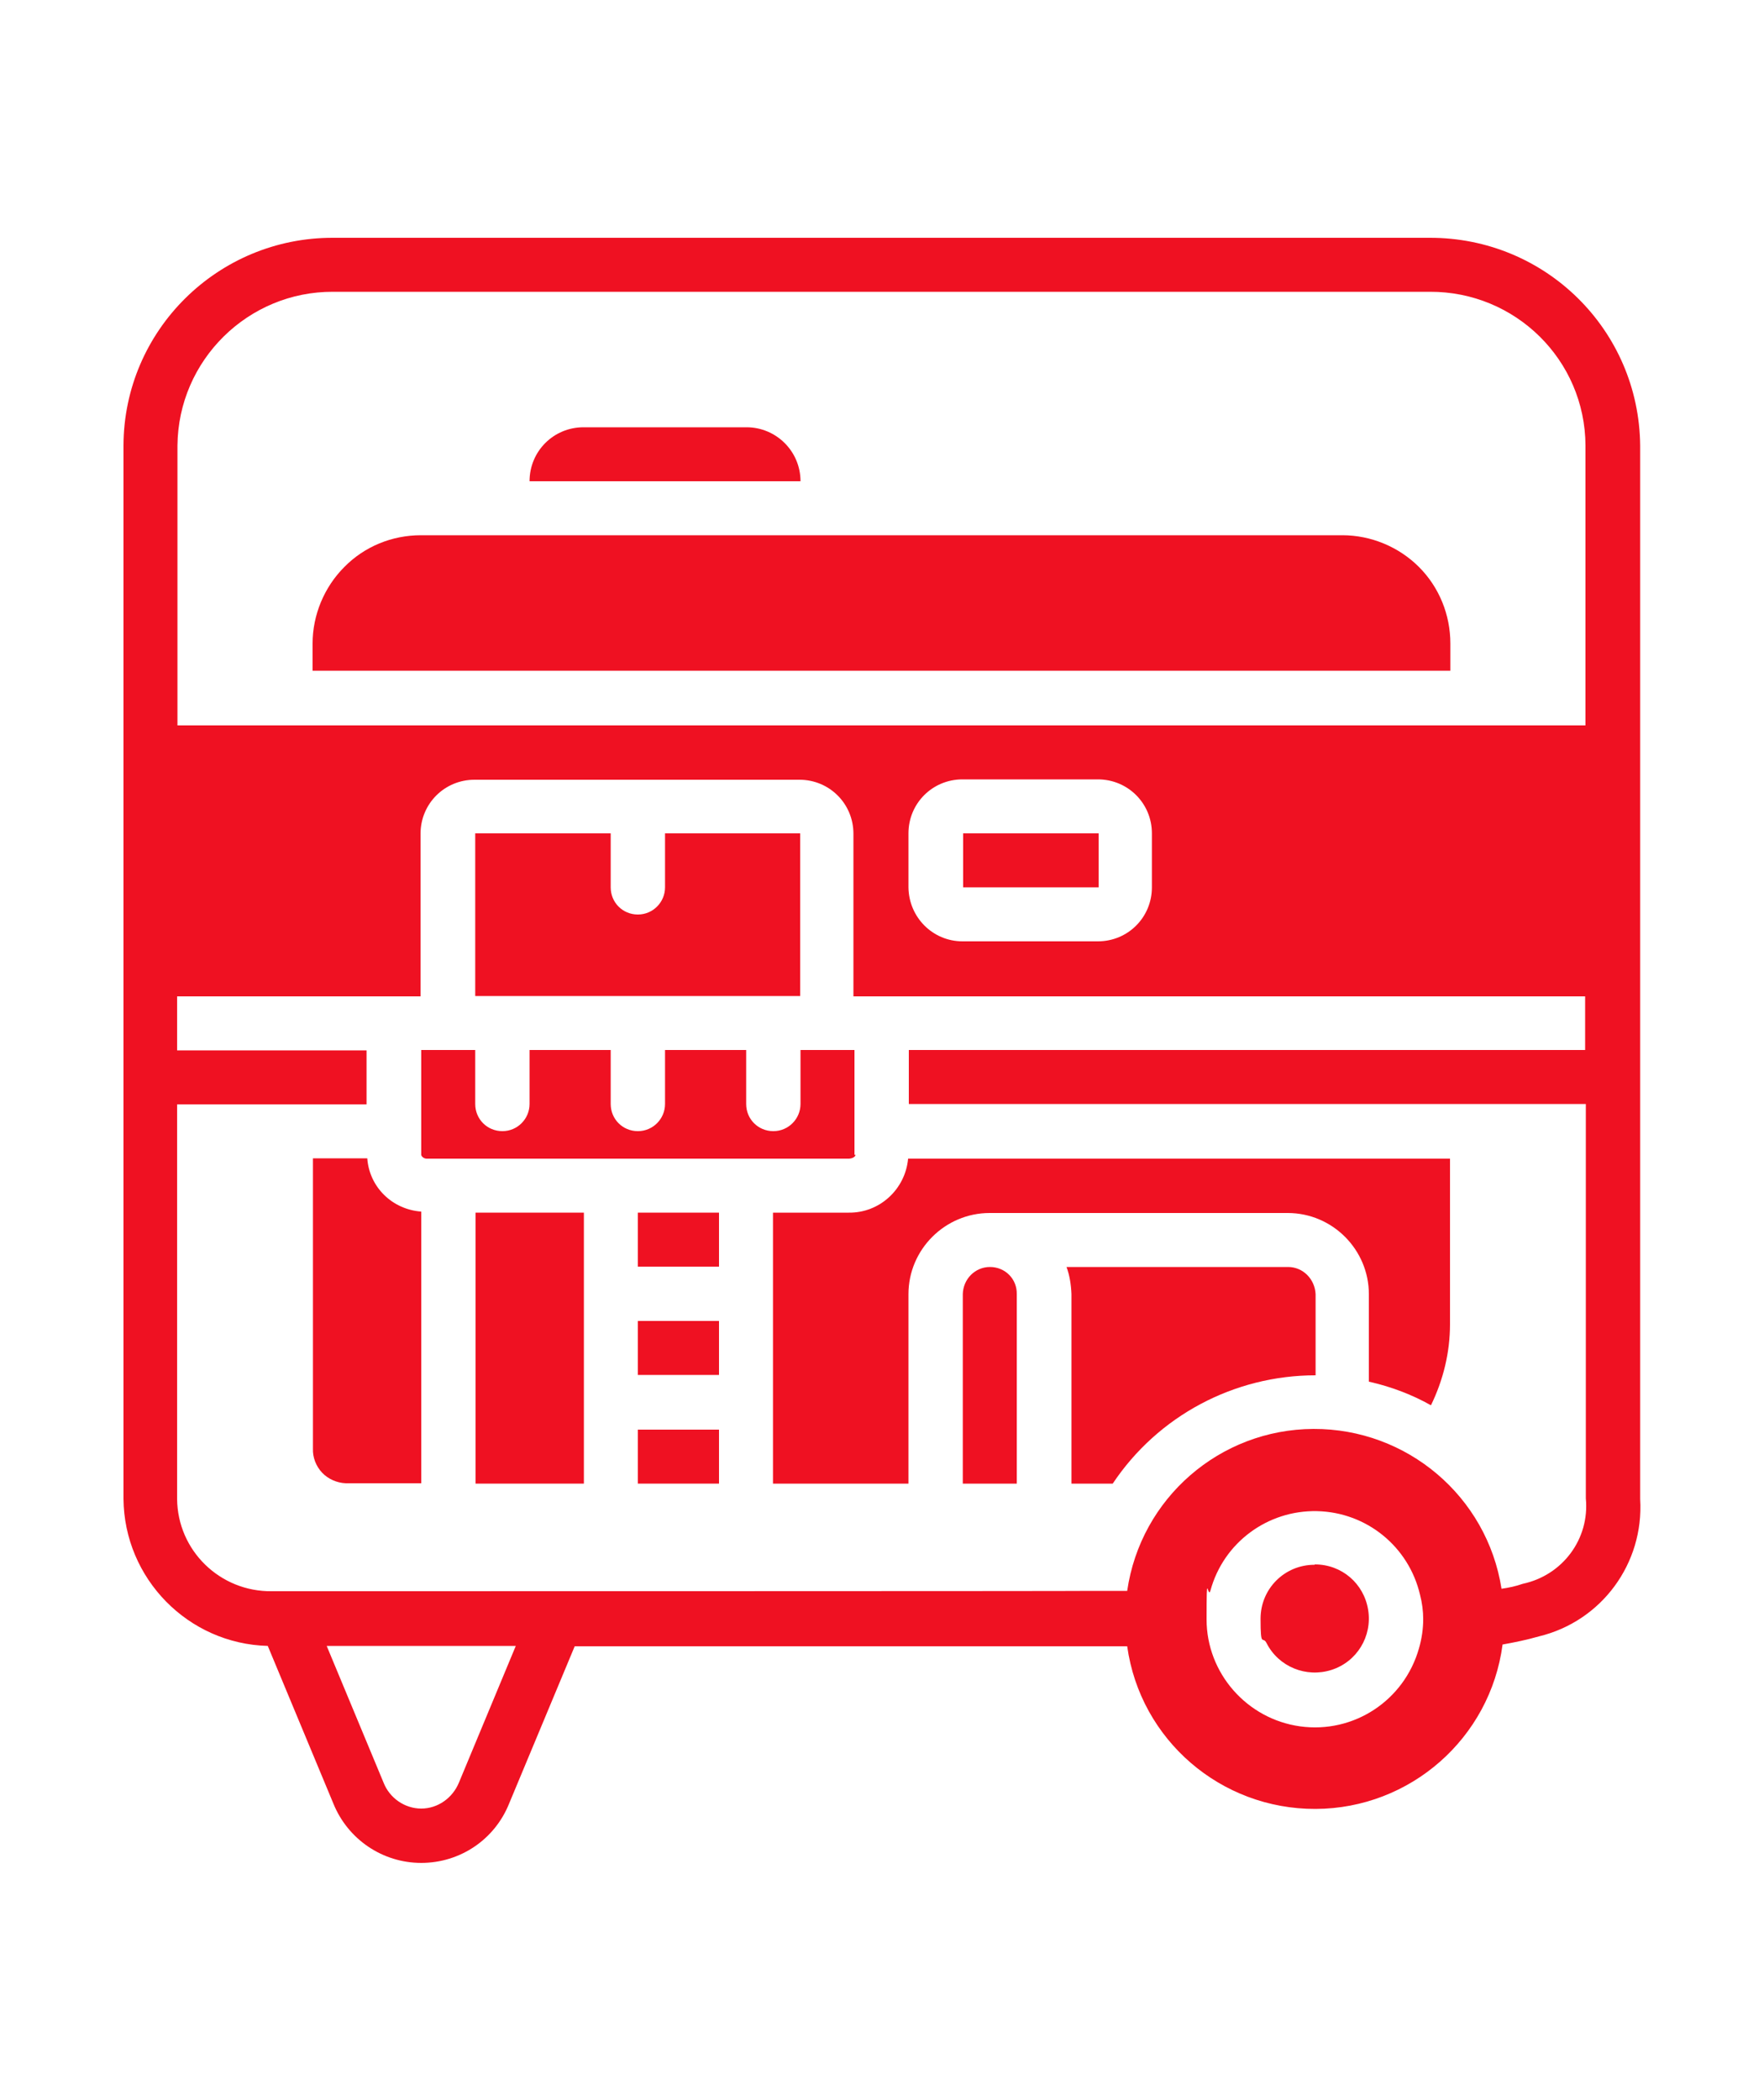
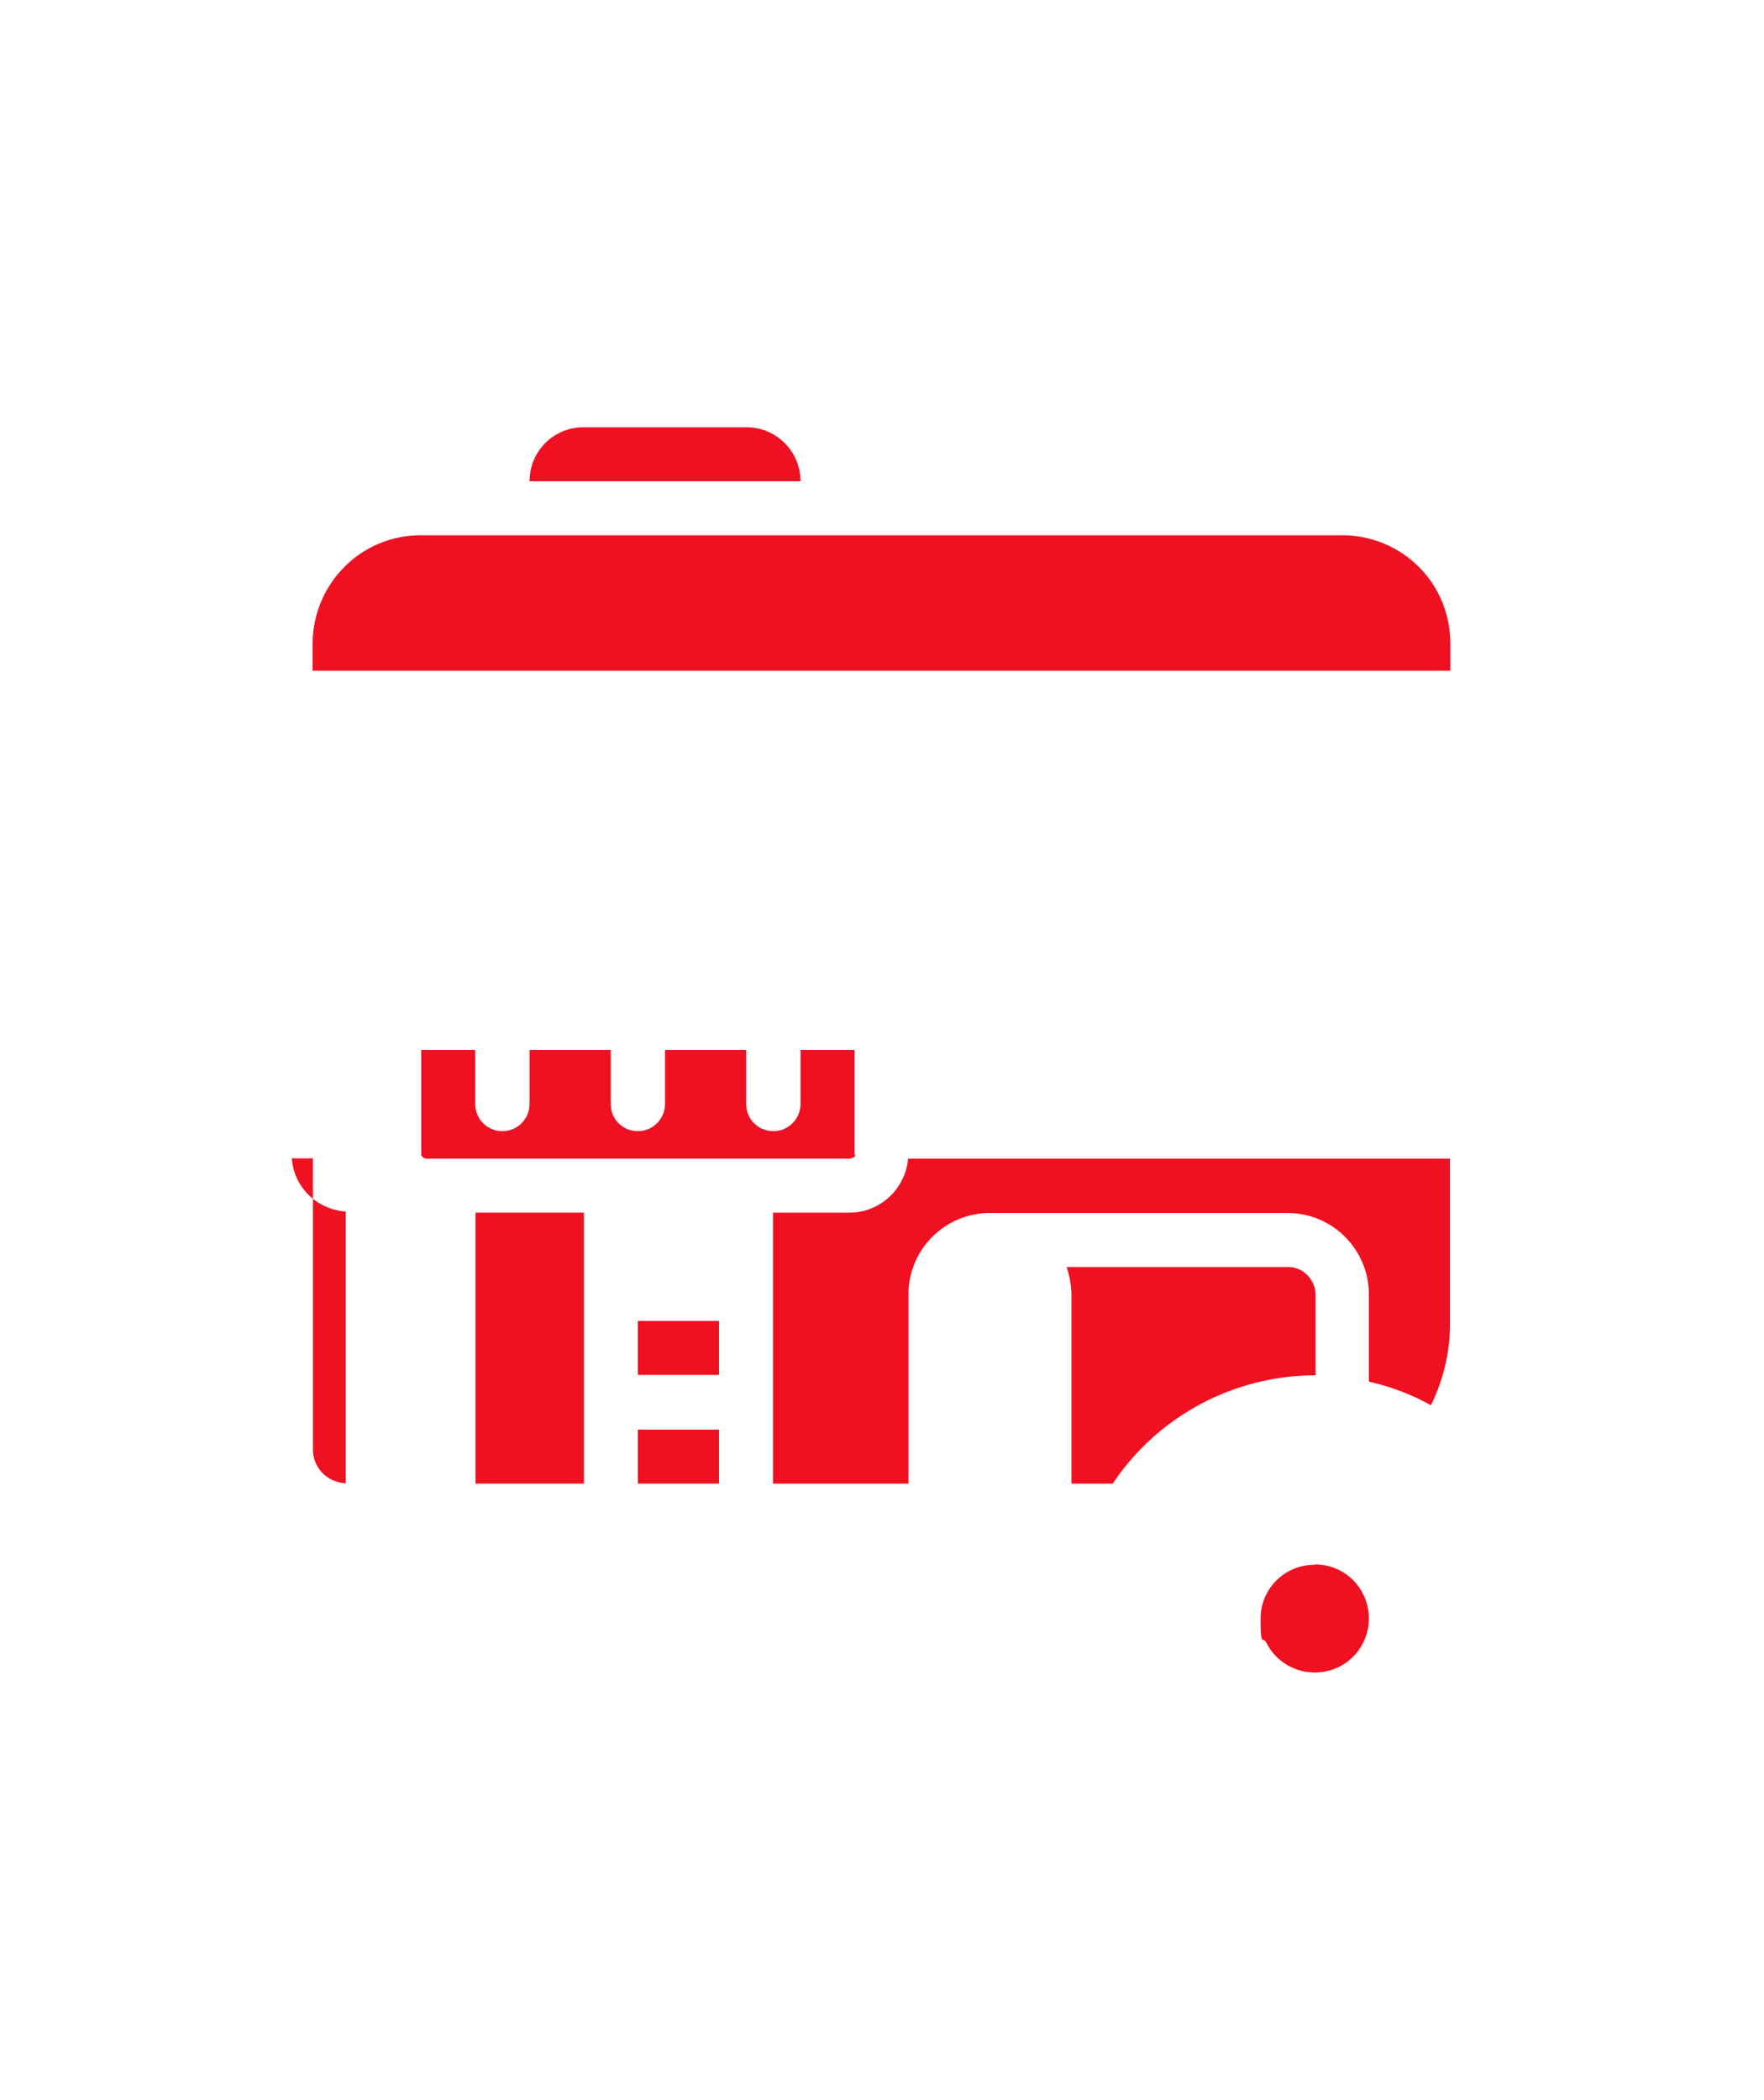
<svg xmlns="http://www.w3.org/2000/svg" id="Layer_1" data-name="Layer 1" version="1.1" viewBox="0 0 500 595.3">
  <defs>
    <style>
      .cls-1 {
        fill: #ef1122;
        stroke-width: 0px;
      }
    </style>
  </defs>
  <rect class="cls-1" x="180.8" y="374.4" width="23" height="15.3" />
  <path class="cls-1" d="M242.2,327.3v-29.7h-15.3v15.3c0,4.2-3.4,7.7-7.7,7.7s-7.7-3.4-7.7-7.7v-15.3h-23v15.3c0,4.2-3.4,7.7-7.7,7.7s-7.7-3.4-7.7-7.7v-15.3h-23v15.3c0,4.2-3.4,7.7-7.7,7.7s-7.7-3.4-7.7-7.7v-15.3h-15.3v29.7c0,.4.7,1.1,1.5,1.1h119.8c1.2-.1,1.8-.7,1.8-1.1Z" />
  <rect class="cls-1" x="180.8" y="405.2" width="23" height="15.3" />
  <rect class="cls-1" x="134.8" y="343.7" width="30.7" height="76.8" />
-   <path class="cls-1" d="M226.9,236.2h-38.4v15.3c0,4.2-3.4,7.7-7.7,7.7s-7.7-3.4-7.7-7.7v-15.3h-38.4v46.1h92.1v-46.1h.1Z" />
-   <path class="cls-1" d="M104.1,328.3h-15.4v82.3c-.1,2.5.9,5,2.6,6.8s4.2,2.9,6.7,3h21.4v-77c-8.2-.6-14.7-6.9-15.3-15.1Z" />
+   <path class="cls-1" d="M104.1,328.3h-15.4v82.3c-.1,2.5.9,5,2.6,6.8s4.2,2.9,6.7,3v-77c-8.2-.6-14.7-6.9-15.3-15.1Z" />
  <path class="cls-1" d="M211.5,121.1h-46.1c-8.5,0-15.3,6.8-15.3,15.3h76.8c0-8.5-6.9-15.3-15.3-15.3Z" />
  <path class="cls-1" d="M219.1,343.7v76.8h38.4v-53.7c0-12.7,10.4-23,23-23h84.5c12.7,0,23,10.4,23,23v24.8c6.2,1.4,12.1,3.6,17.6,6.7,3.5-7.2,5.4-15,5.4-23v-46.9h-153.6c-.8,8.7-8.1,15.4-16.8,15.3h-21.6Z" />
-   <rect class="cls-1" x="273" y="236.2" width="38.4" height="15.3" />
  <path class="cls-1" d="M380.4,151.7H119.3c-8.2,0-16,3.2-21.7,9-5.7,5.7-9,13.6-9,21.7v7.7h322.5v-7.7c0-8.2-3.2-16-8.9-21.7-5.7-5.7-13.6-9-21.7-9Z" />
-   <path class="cls-1" d="M280.6,359.1c-4.2,0-7.6,3.4-7.7,7.7v53.7h15.3v-53.7c.1-4.3-3.3-7.7-7.6-7.7Z" />
-   <rect class="cls-1" x="180.8" y="343.7" width="23" height="15.3" />
  <path class="cls-1" d="M365,359.1h-62.7c.9,2.4,1.3,5.1,1.4,7.7v53.7h11.7c12.8-19.2,34.4-30.7,57.5-30.7v-23c-.2-4.3-3.6-7.7-7.8-7.7Z" />
-   <path class="cls-1" d="M405.3,67.4H94.4c-32.6-.1-59.3,26.2-59.4,58.9v298.5c.2,22.6,18.3,41.1,40.9,41.7l18.6,44.7c4.1,10.1,13.9,16.8,24.9,16.8s20.8-6.6,24.9-16.8l18.6-44.6h156.6c3.7,26.5,26.5,46.2,53.4,46.1,26.8-.1,49.5-20,53-46.6,3.4-.6,6.8-1.3,10.3-2.3,17.8-4.3,29.8-20.7,28.7-38.9V126.3c-.3-32.8-26.9-59-59.7-58.9ZM130.1,505.2c-1.8,4.4-6,7.4-10.7,7.4s-9-3-10.7-7.4l-16.1-38.7h53.6l-16.1,38.7ZM402.2,467.2c-4.2,14.8-18.5,24.2-33.7,22.1-15.1-2.1-26.5-15.1-26.5-30.3s.3-5.5,1.1-8.2c3.7-13.6,16.2-22.8,30.2-22.5,14,.3,26,10,29.2,23.7.6,2.3.9,4.6.9,6.9,0,2.8-.4,5.5-1.2,8.3ZM449.5,297.6h-191.9v15.3h191.9v111.8c1.1,11.5-6.6,21.8-17.9,24.2-2,.7-3.9,1.1-6,1.4-4.1-26.2-26.8-45.4-53.3-45.3-26.5.1-49,19.6-52.8,45.9h-9.3c0,.1-233.1.1-233.1.1-14.8.2-26.8-11.6-26.9-26.2v-111.8h53.7v-15.3h-53.7v-15.3h69v-46.1c0-8.5,6.8-15.3,15.3-15.3h92.1c8.5,0,15.3,6.8,15.3,15.3v46.1h207.4v15.3h0ZM257.5,251.5v-15.3c0-8.5,6.8-15.3,15.3-15.3h38.4c8.5,0,15.3,6.8,15.3,15.3v15.3c0,8.5-6.8,15.3-15.3,15.3h-38.4c-8.4,0-15.2-6.8-15.3-15.3ZM449.5,205.6H50.3v-79.3c.2-24.2,20-43.7,44.1-43.6h310.9c24.2-.1,44,19.3,44.1,43.6v79.3h.1Z" />
  <path class="cls-1" d="M372.6,443.5c-8.5,0-15.3,6.8-15.3,15.3s.6,4.7,1.7,6.9c3.4,6.7,11.2,9.9,18.4,7.6,7.2-2.3,11.6-9.5,10.4-17-1.2-7.5-7.5-12.9-15.1-12.9Z" />
</svg>